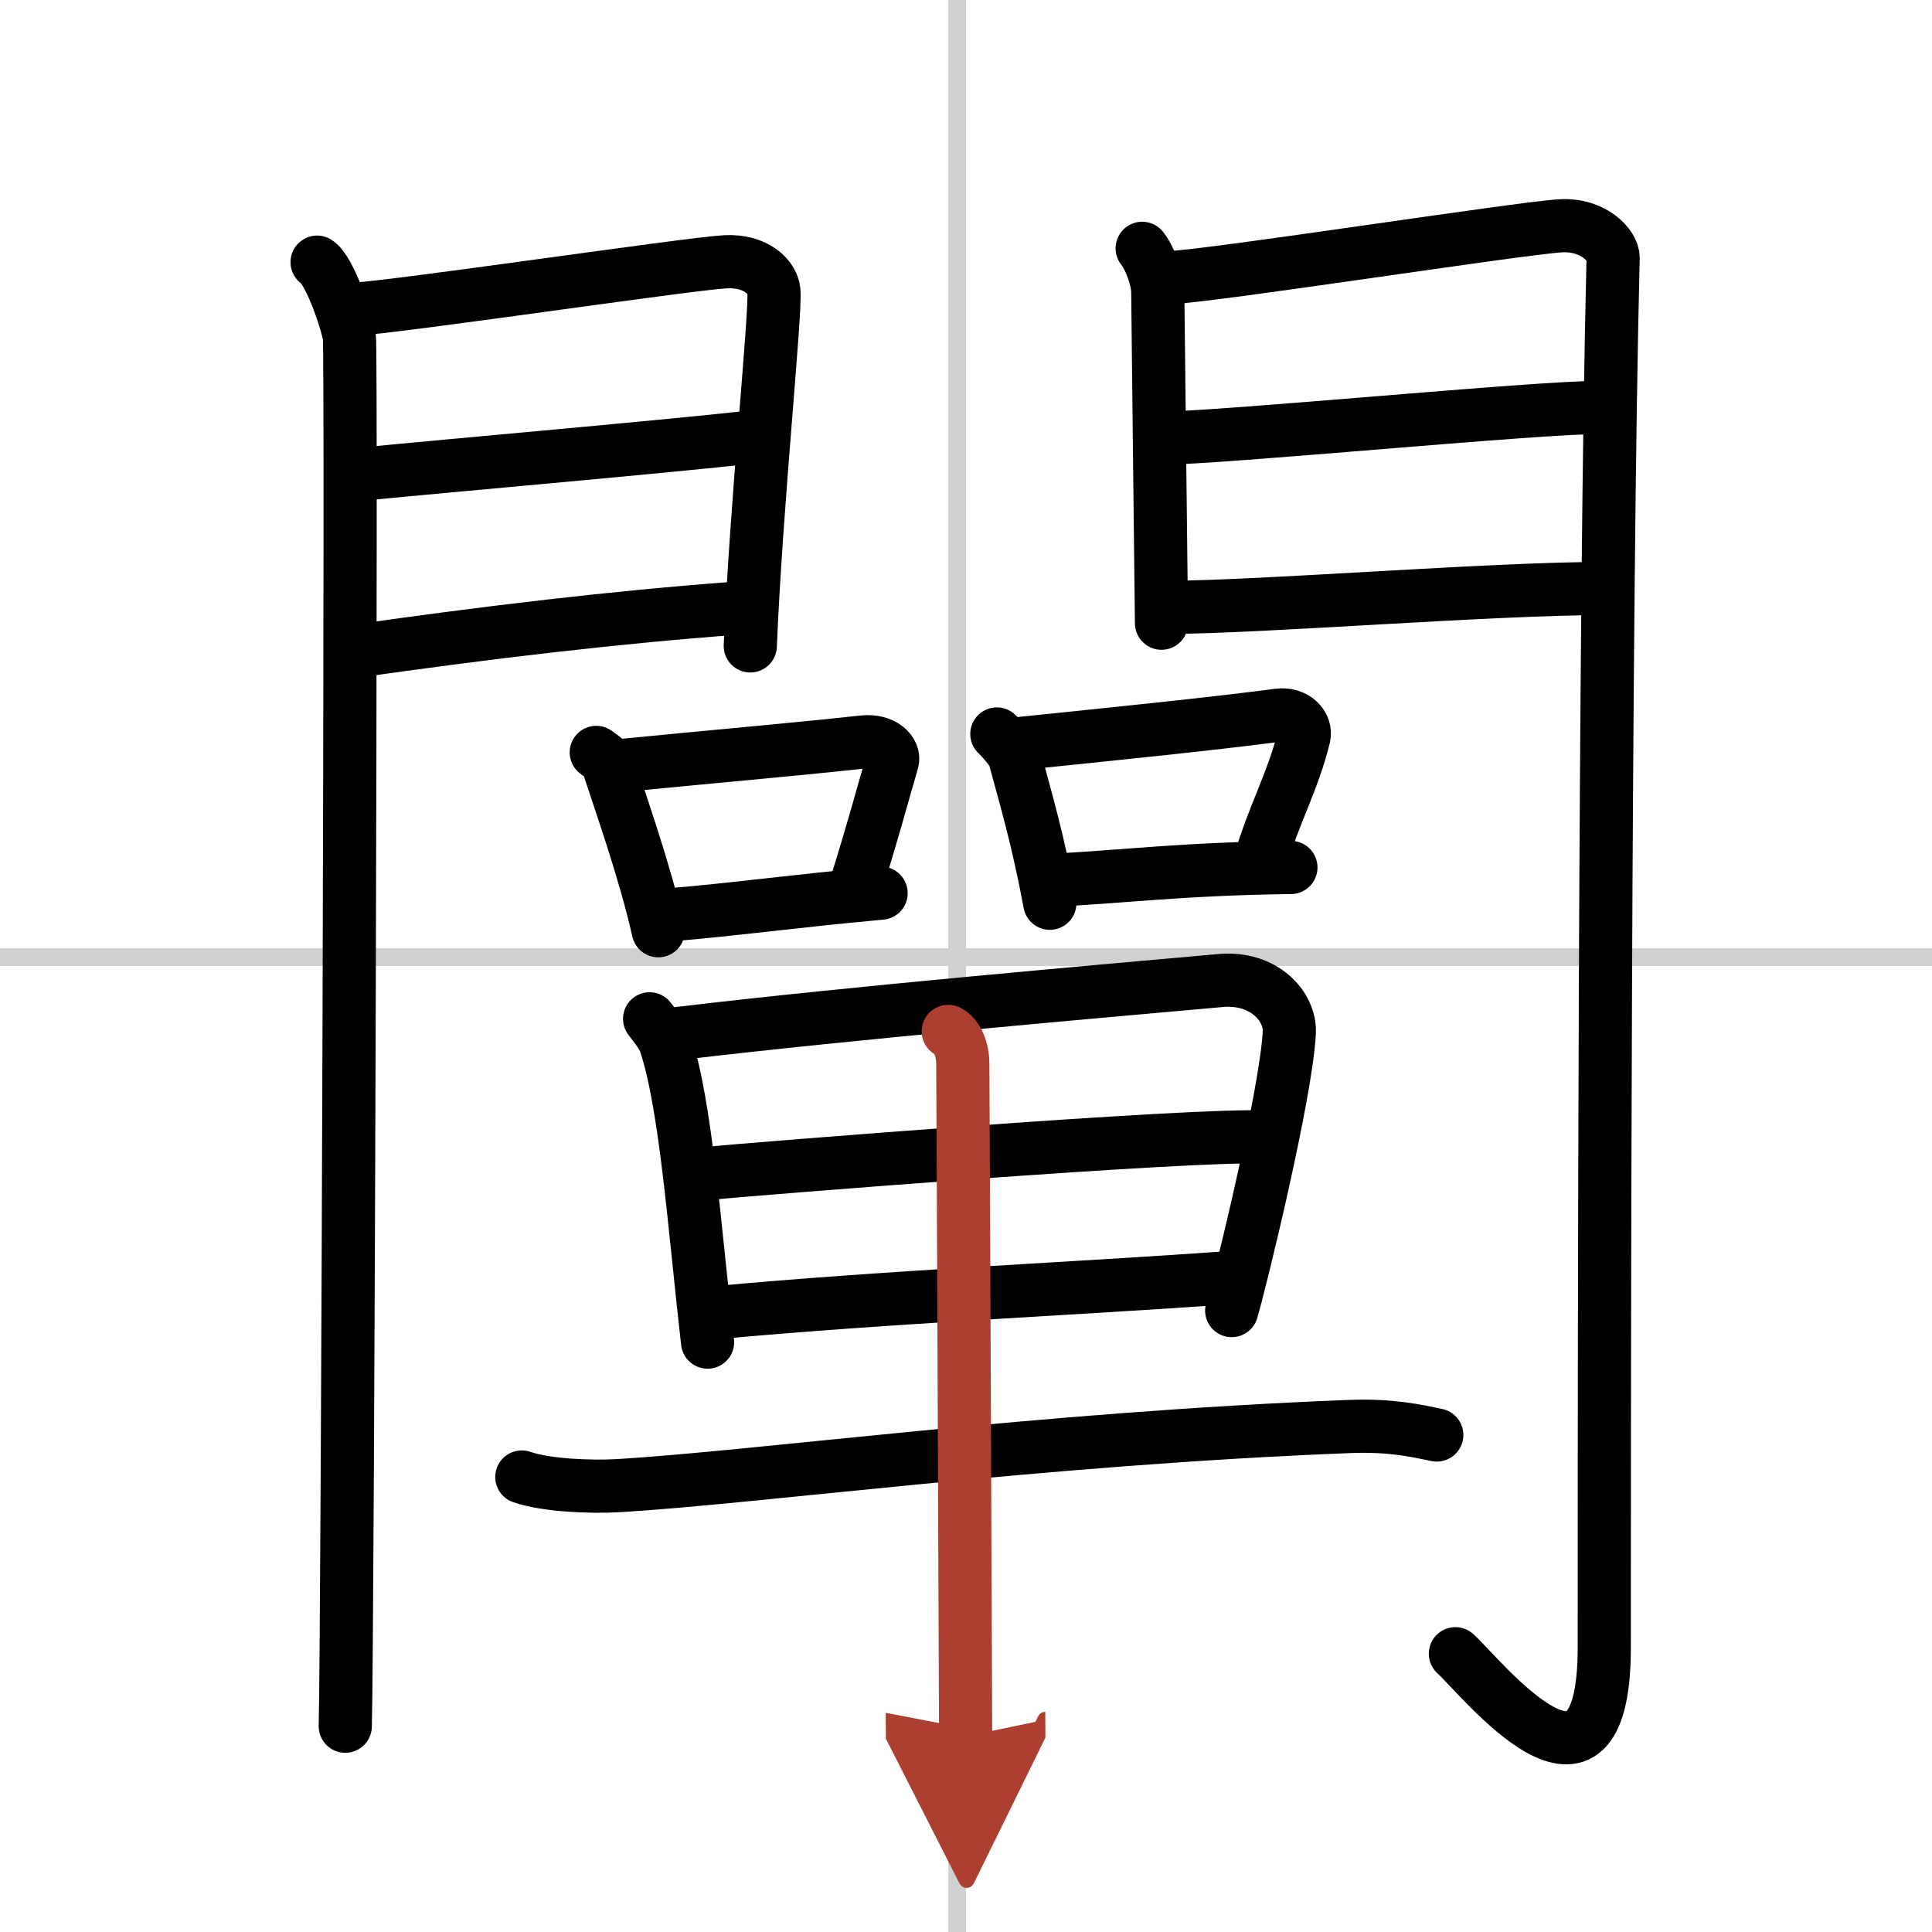
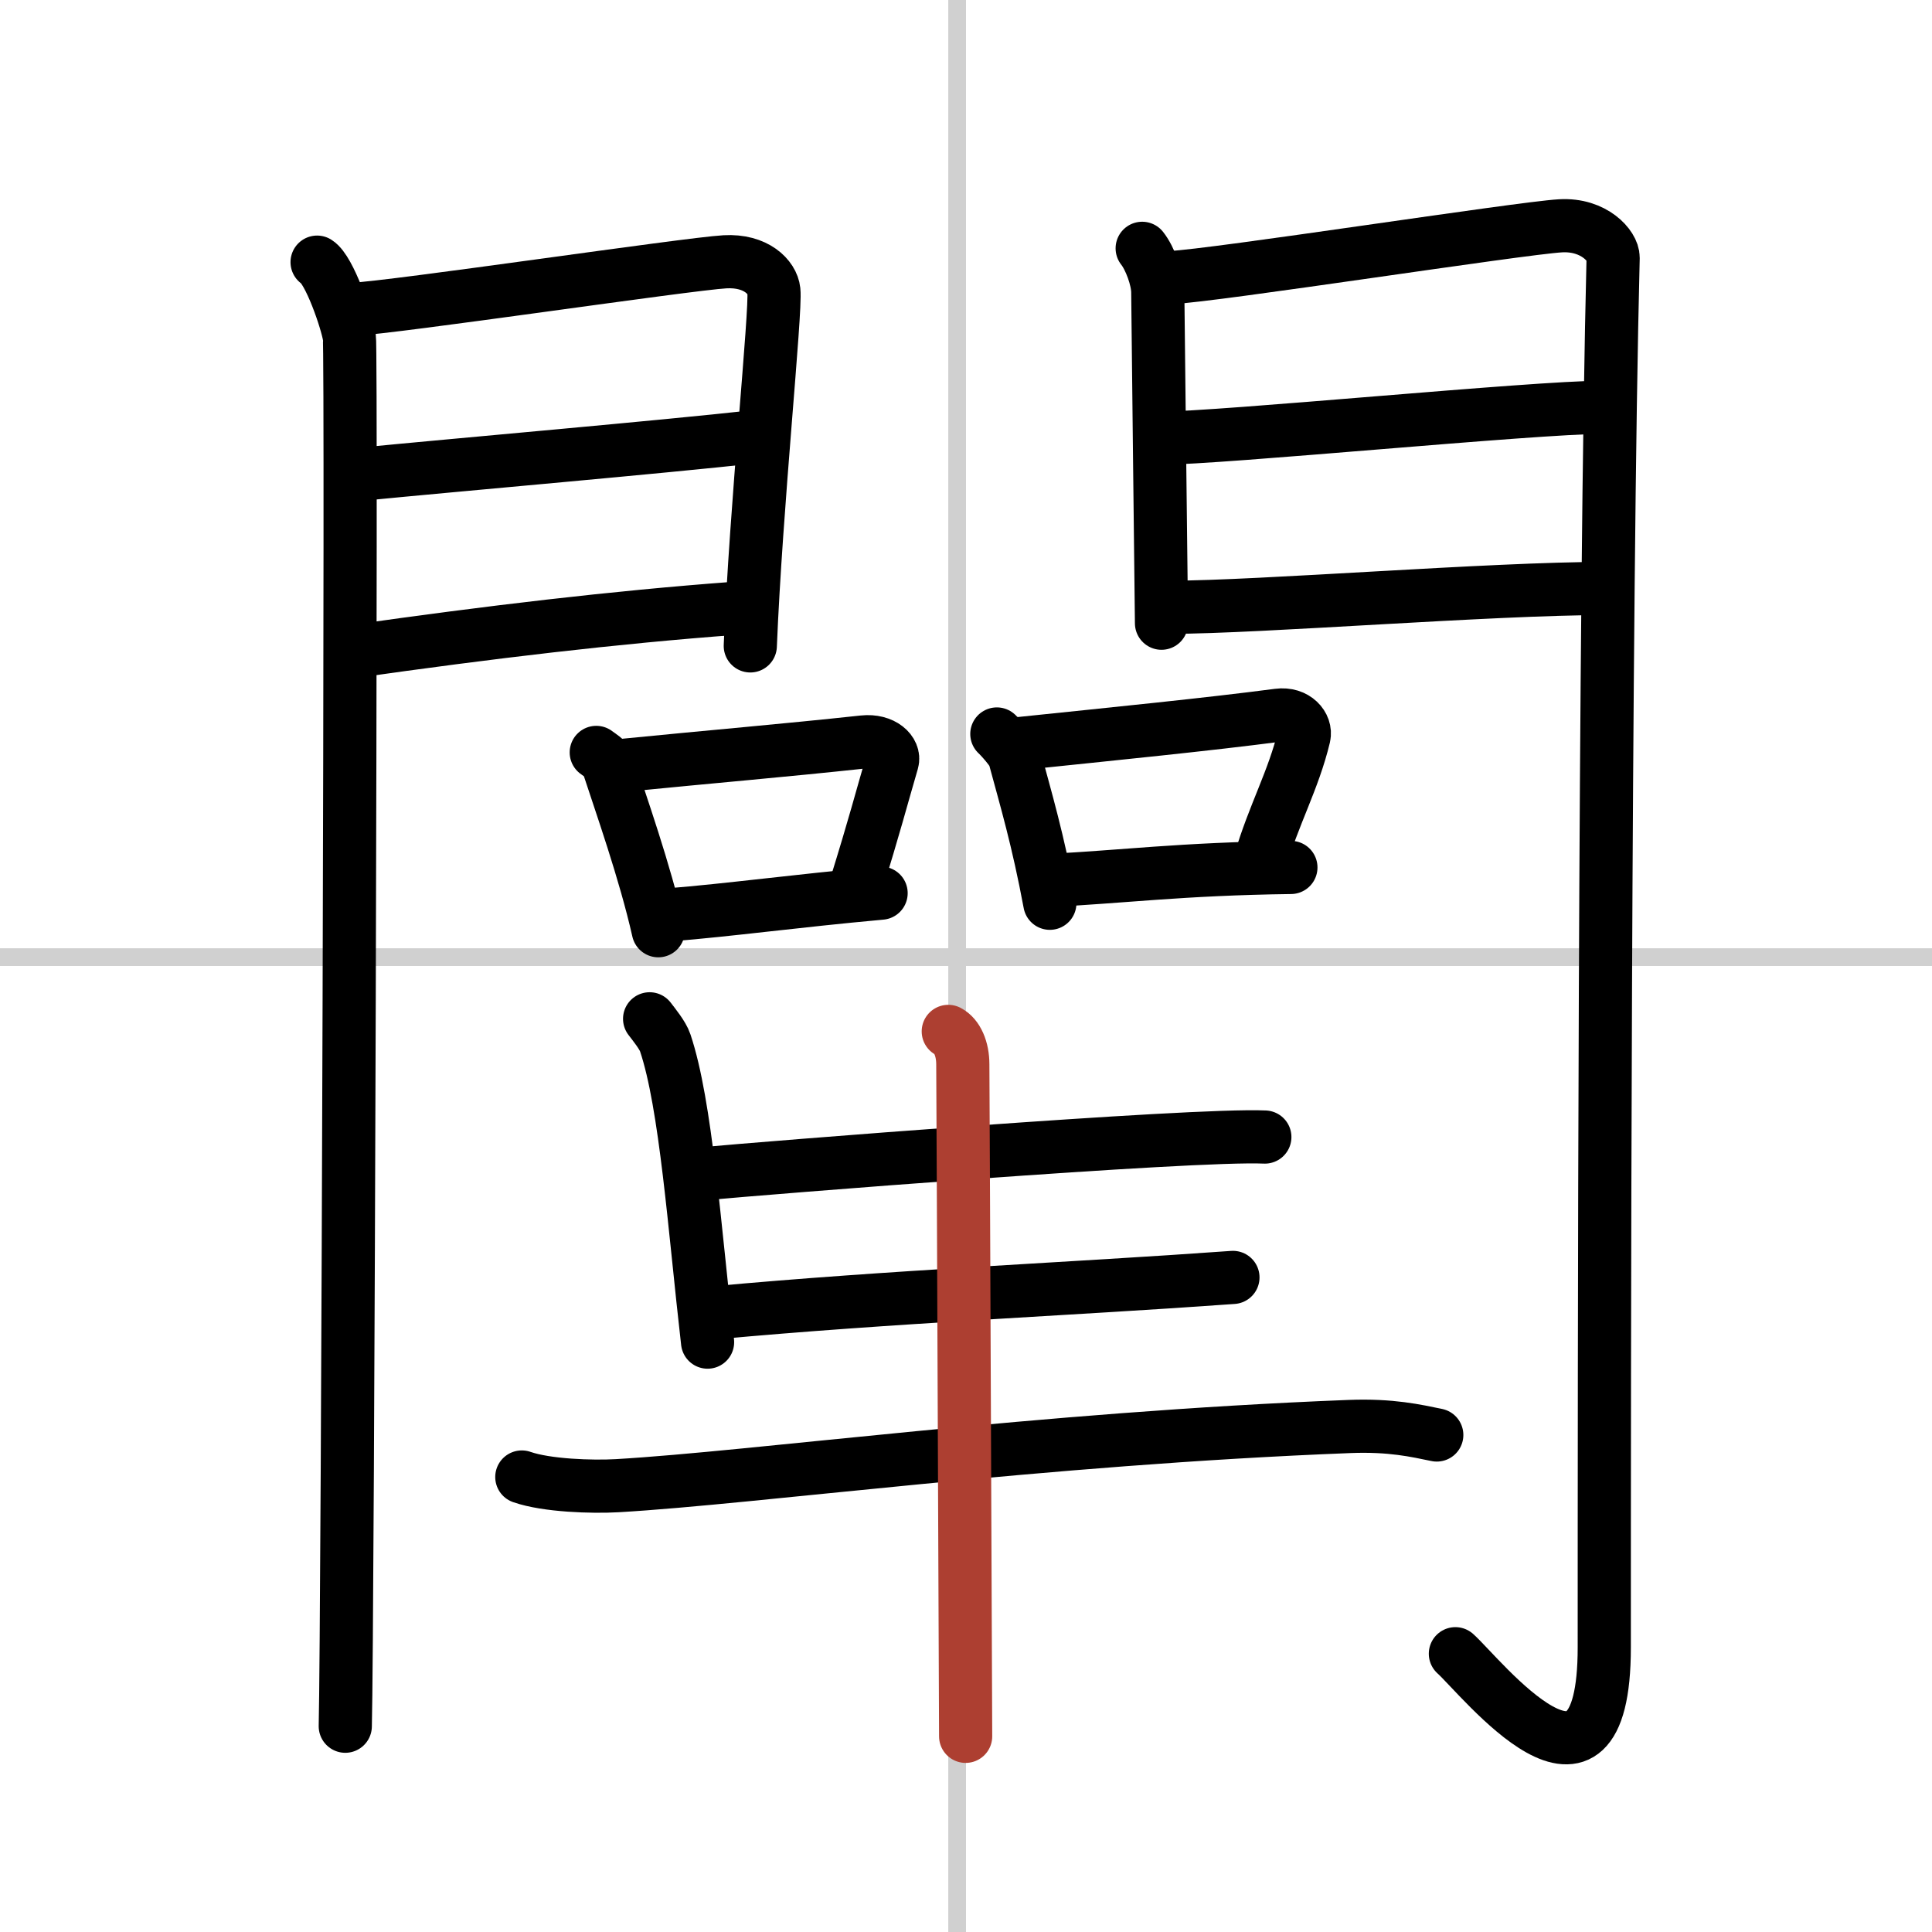
<svg xmlns="http://www.w3.org/2000/svg" width="400" height="400" viewBox="0 0 109 109">
  <defs>
    <marker id="a" markerWidth="4" orient="auto" refX="1" refY="5" viewBox="0 0 10 10">
-       <polyline points="0 0 10 5 0 10 1 5" fill="#ad3f31" stroke="#ad3f31" />
-     </marker>
+       </marker>
  </defs>
  <g fill="none" stroke="#000" stroke-linecap="round" stroke-linejoin="round" stroke-width="3">
    <rect width="100%" height="100%" fill="#fff" stroke="#fff" />
    <line x1="54" x2="54" y2="109" stroke="#d0d0d0" stroke-width="1" />
    <line x2="109" y1="54" y2="54" stroke="#d0d0d0" stroke-width="1" />
    <path d="m17.89 14.79c0.7 0.44 1.68 3.32 1.82 4.2 0.14 0.89-0.09 72.86-0.23 78.4" />
    <path d="m19.9 17.45c2.32-0.1 18.88-2.56 21-2.68 1.76-0.1 2.68 0.87 2.76 1.63 0.13 1.17-1.01 12.17-1.33 20.04" />
    <path d="m20.31 26.76c5.71-0.56 16.85-1.52 22.35-2.13" />
    <path d="m19.9 36.76c7.73-1.1 14.72-1.93 21.56-2.44" />
    <path d="m64.44 14.01c0.44 0.55 0.88 1.74 0.88 2.48s0.21 18.31 0.21 18.67" />
    <path d="m66.05 15.66c2.49-0.11 19.71-2.79 21.99-2.92 1.9-0.11 2.98 1.15 2.97 1.8-0.49 19.46-0.5 64.29-0.5 78.4 0 10.56-6.95 1.66-8.4 0.36" />
    <path d="m65.49 24.72c3.38 0 21.09-1.74 24.9-1.74" />
    <path d="m66.05 34.26c4.99 0 18.09-1.06 24.55-1.06" />
    <path d="m33.64 42.45c0.26 0.2 0.56 0.35 0.64 0.61 0.74 2.27 2.11 6.12 2.86 9.45" />
    <path d="m35.27 43.17c4.83-0.48 8.99-0.83 13.44-1.31 1.12-0.12 1.79 0.56 1.63 1.11-0.67 2.29-0.92 3.34-2.1 7.15" />
    <path d="m37.69 51.62c3.6-0.29 7.07-0.78 12.02-1.23" />
    <path d="m56.24 41.41c0.23 0.21 0.92 0.99 0.99 1.27 0.66 2.44 1.33 4.69 2 8.28" />
    <path d="m57.44 41.96c5.48-0.57 10.72-1.09 14.68-1.61 0.99-0.13 1.59 0.6 1.45 1.2-0.59 2.46-1.71 4.41-2.49 7.08" />
    <path d="m59.05 49.68c4.21-0.2 7.57-0.66 13.78-0.74" />
    <path d="m36.65 57.48c0.26 0.34 0.74 0.93 0.88 1.35 1.17 3.47 1.65 10.45 2.39 16.89" />
-     <path d="m38.33 58.3c9.74-1.16 23.83-2.38 30.53-2.98 2.46-0.22 3.95 1.47 3.88 2.93-0.17 3.47-2.81 14.24-3.25 15.69" />
    <path d="m39.81 66.21c2.93-0.28 27.48-2.25 31.55-2.06" />
    <path d="m40.27 74.07c10.05-0.93 20.01-1.33 29.29-2" />
    <path d="m29.44 83.33c1.4 0.49 3.98 0.57 5.38 0.49 7.79-0.45 23.82-2.66 41.33-3.34 2.34-0.09 3.74 0.24 4.91 0.48" />
    <path d="m53.5 58.19c0.5 0.26 0.82 0.98 0.82 1.86 0.03 4.46 0.15 36.46 0.16 37.91" marker-end="url(#a)" stroke="#ad3f31" />
  </g>
</svg>